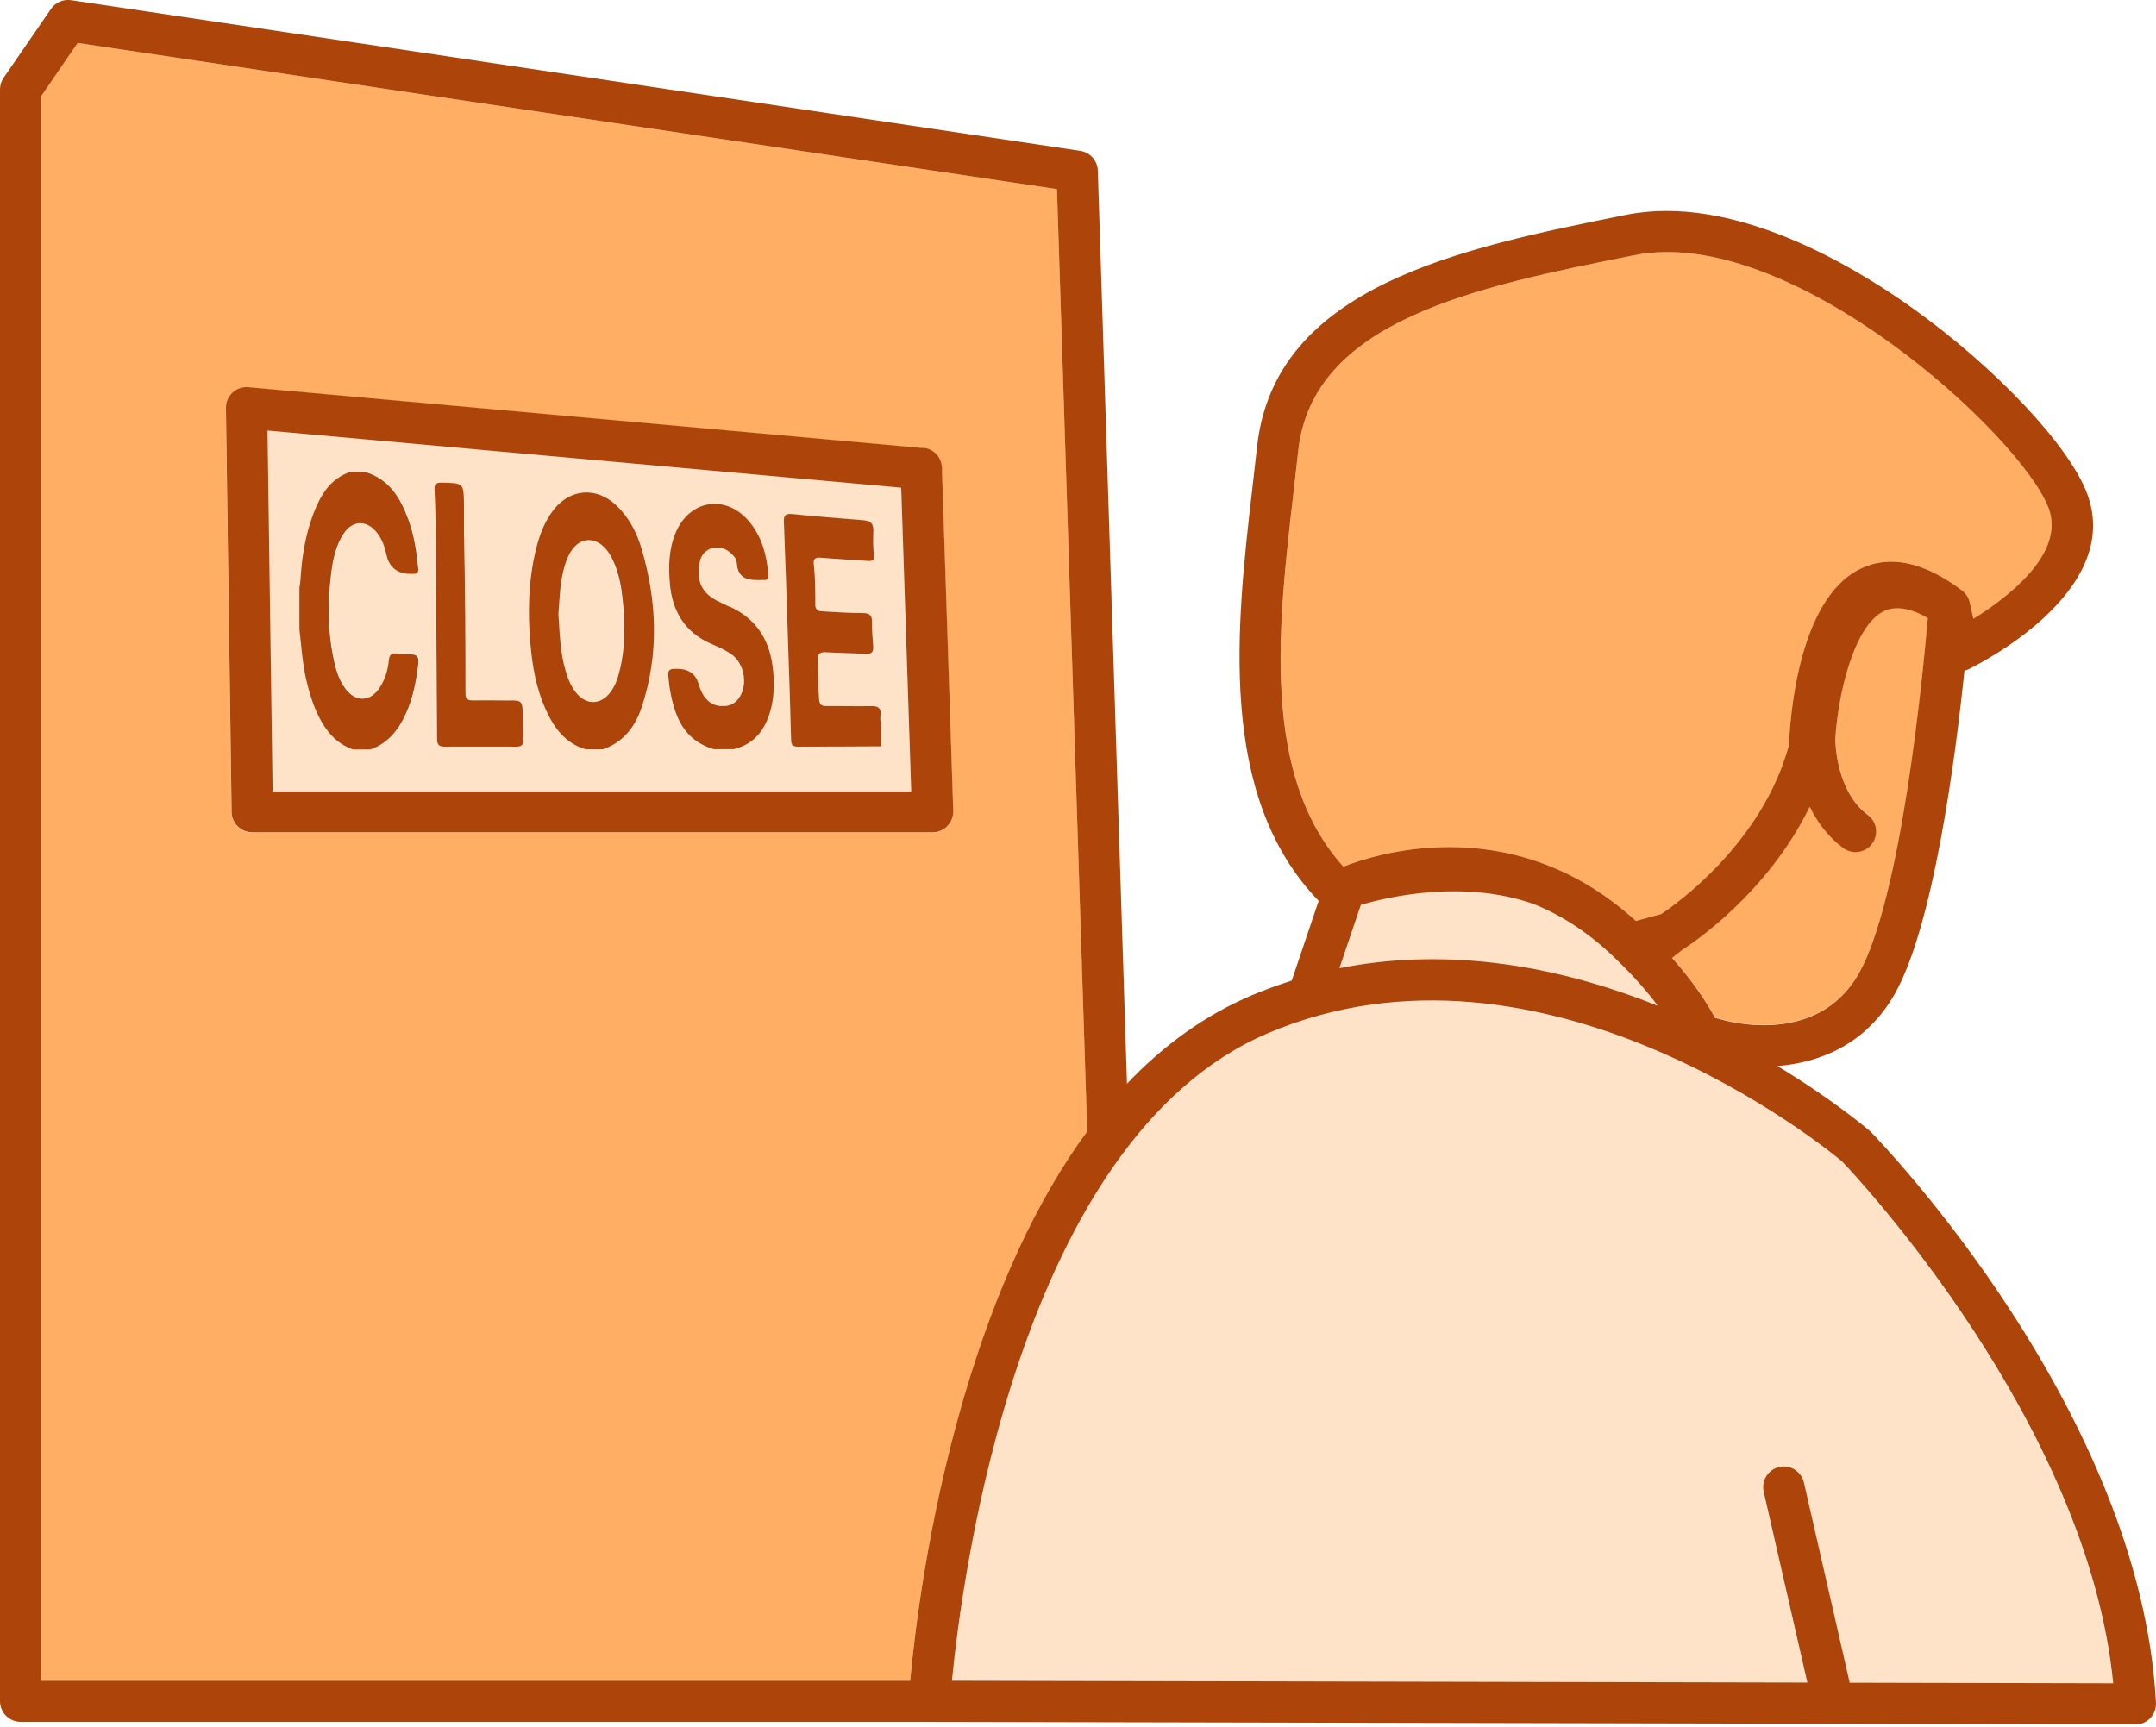
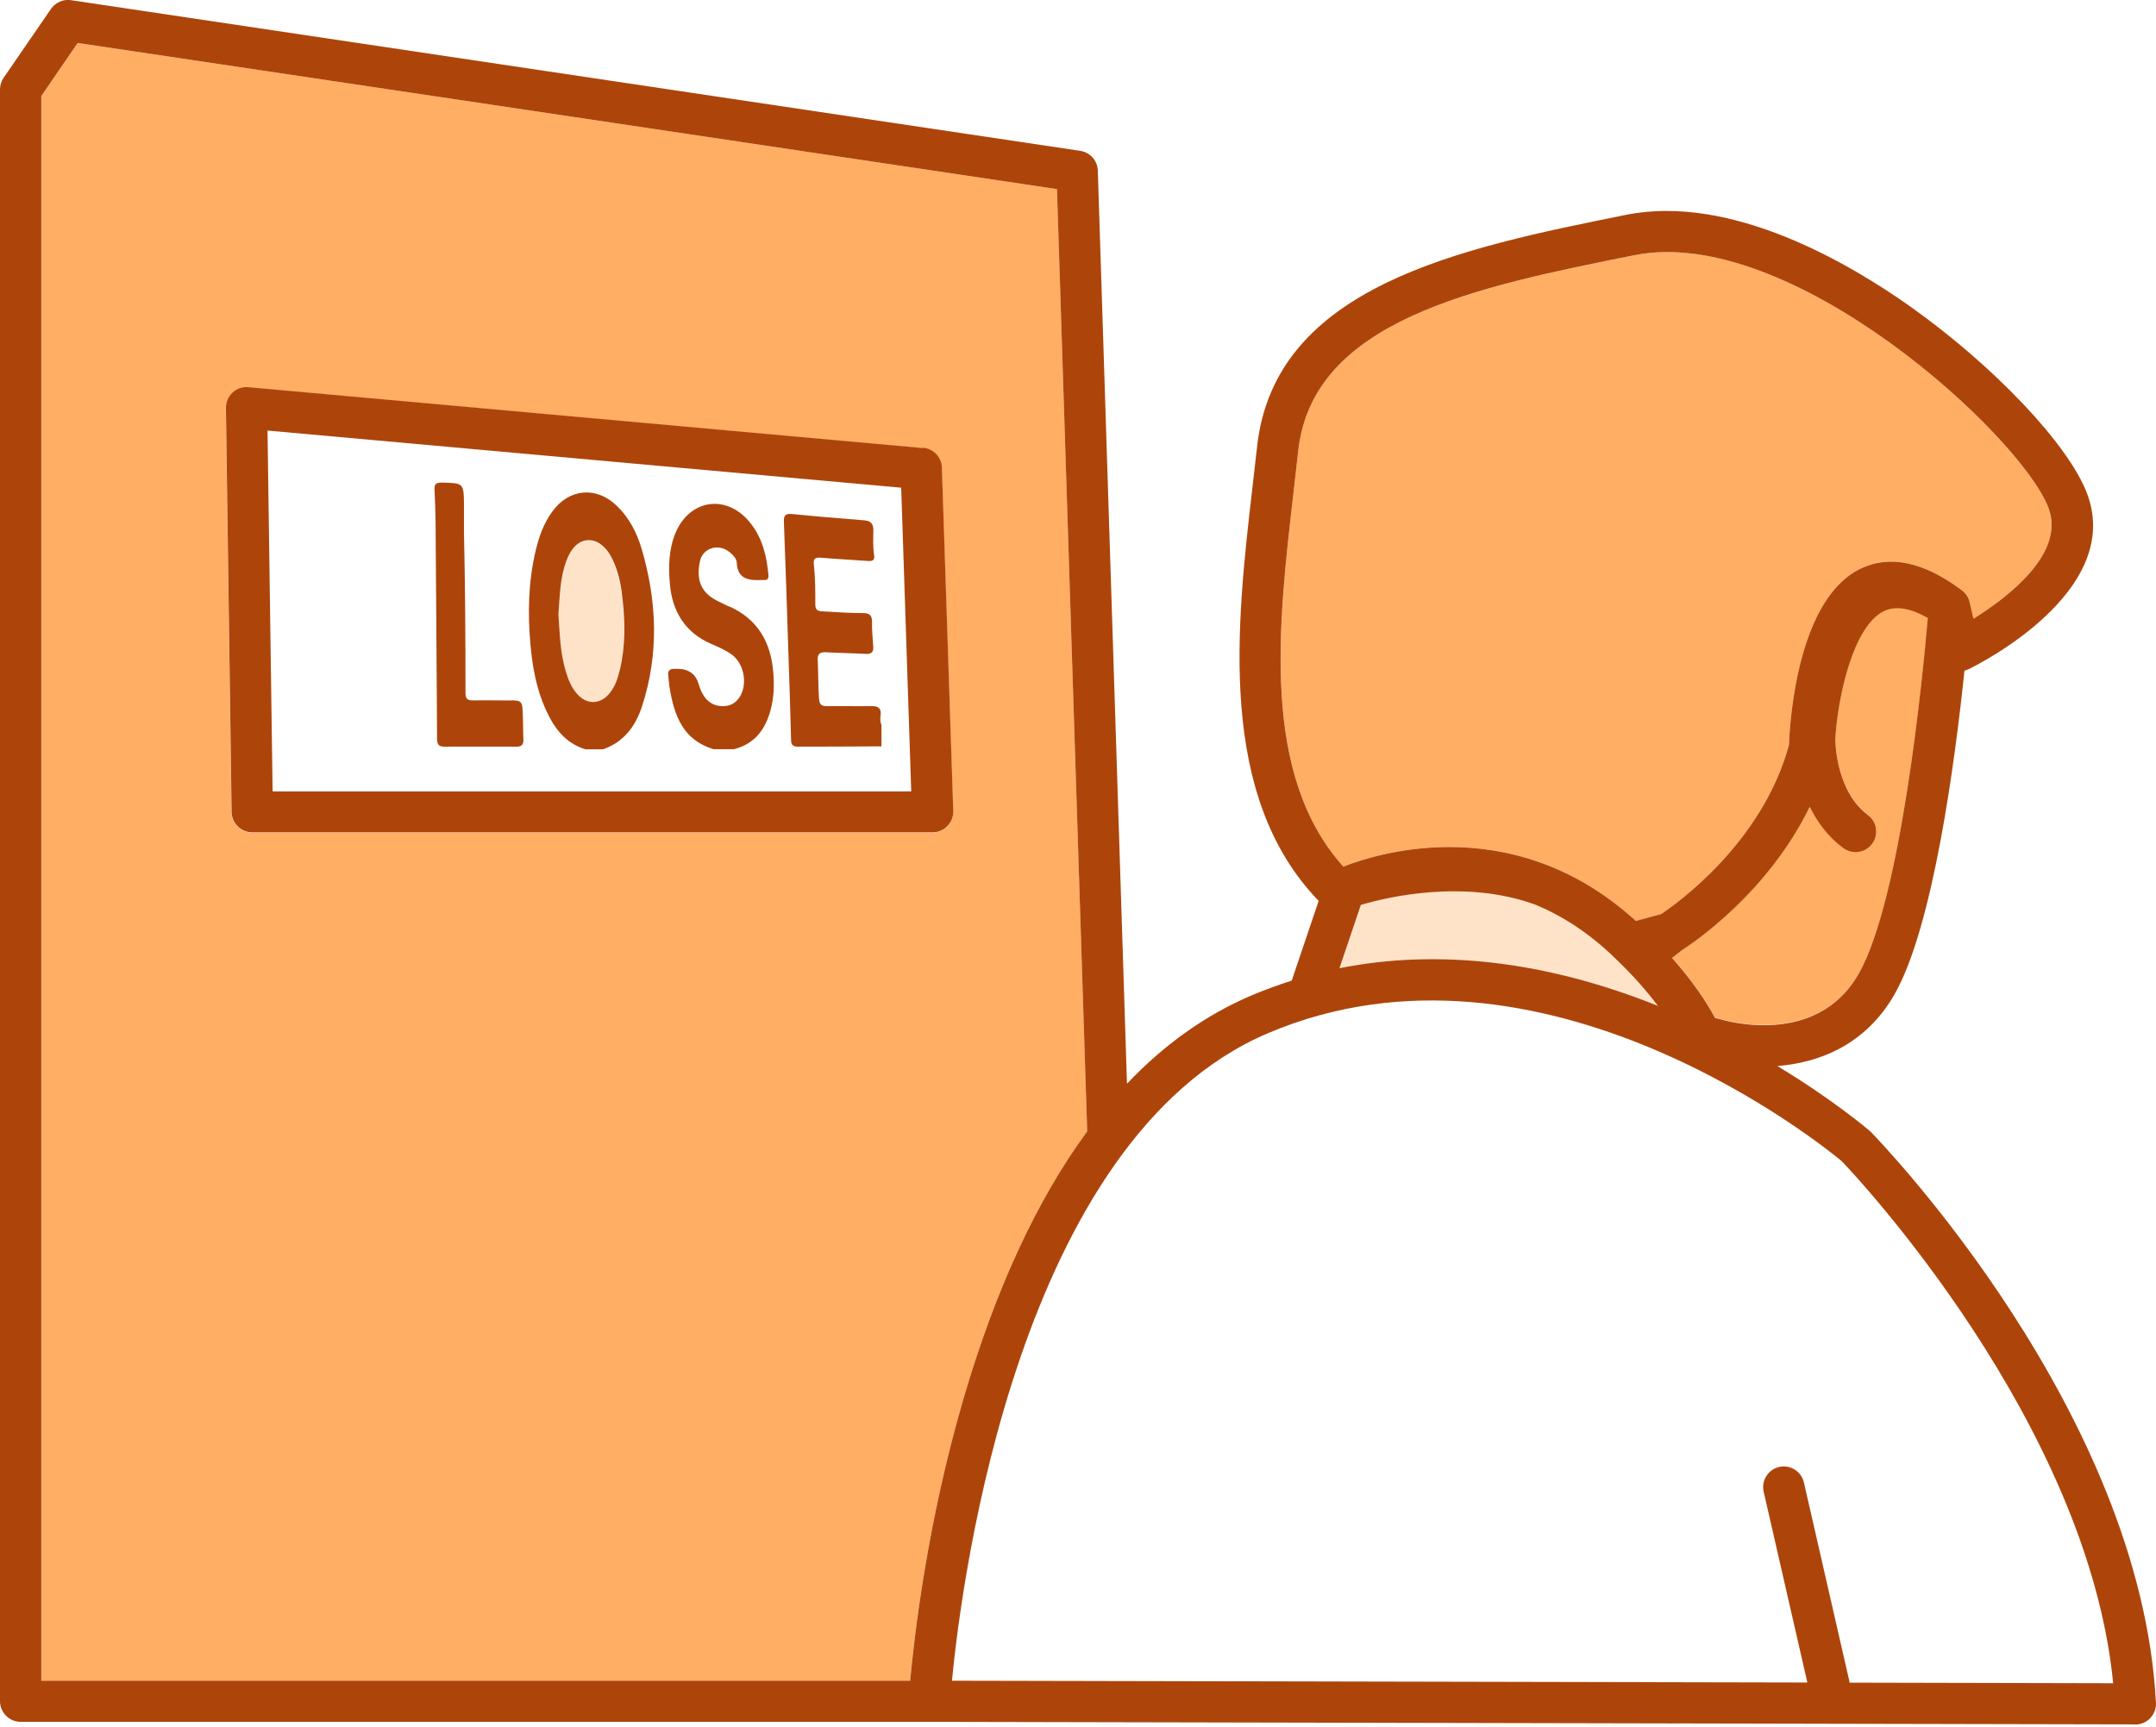
<svg xmlns="http://www.w3.org/2000/svg" width="146" height="117" viewBox="0 0 146 117" fill="none">
-   <path d="M85.843 69.987C68.972 77.16 65.132 106.838 64.453 113.84L122.38 113.961L119.422 101.032C119.249 100.283 119.715 99.533 120.475 99.361C121.225 99.188 121.975 99.654 122.147 100.414L125.227 113.88C125.227 113.88 125.227 113.941 125.238 113.972L143.081 114.012C141.348 96.361 125.663 79.663 124.711 78.66C123.647 77.768 104.436 62.073 85.832 69.987H85.843Z" fill="#FFE3C8" />
  <path d="M109.41 64.941C107.596 63.158 105.721 61.992 103.908 61.253C99.085 59.53 93.907 60.777 92.154 61.293L90.705 65.579C97.423 64.242 104.749 65.103 112.277 68.133C111.558 67.18 110.625 66.106 109.41 64.931V64.941Z" fill="#FFE3C8" />
  <path d="M98.142 57.372C101.87 57.372 106.46 58.446 110.777 62.377L112.489 61.911C113.523 61.222 119.339 57.098 121.142 50.462C121.203 48.881 121.71 40.593 125.996 38.515C127.982 37.553 130.282 38.049 132.855 39.985C133.119 40.187 133.311 40.471 133.382 40.795L133.636 41.91C135.946 40.471 139.877 37.482 138.722 34.412C136.888 29.528 121.274 15.15 110.665 17.288C99.945 19.446 88.86 21.675 87.908 30.572C87.806 31.483 87.705 32.406 87.594 33.358C86.56 42.335 85.385 52.478 90.968 58.699C92.052 58.274 94.737 57.372 98.142 57.372Z" fill="#FFAE64" />
  <path d="M127.578 41.373C125.47 42.407 124.437 47.23 124.285 50.046C124.285 50.34 124.366 53.613 126.484 55.173C127.102 55.629 127.233 56.511 126.778 57.129C126.504 57.504 126.078 57.696 125.653 57.696C125.359 57.696 125.075 57.605 124.822 57.423C123.768 56.642 123.049 55.639 122.552 54.626C119.705 60.473 114.679 63.847 113.899 64.333C113.656 64.536 113.443 64.708 113.23 64.86C114.598 66.41 115.53 67.788 116.149 68.943C116.25 68.943 116.361 68.974 116.463 69.004C116.726 69.085 122.978 70.99 125.866 65.934C128.774 60.837 130.233 45.558 130.557 41.819C129.351 41.13 128.358 40.978 127.588 41.353L127.578 41.373Z" fill="#FFAE64" />
  <path d="M41.584 38.181C41.382 37.695 41.139 37.239 40.713 36.914C40.095 36.428 39.345 36.499 38.839 37.097C38.514 37.472 38.342 37.928 38.2 38.394C37.896 39.437 37.876 40.522 37.795 41.606C37.886 42.903 37.906 44.21 38.291 45.476C38.464 46.054 38.687 46.611 39.102 47.057C39.73 47.736 40.571 47.726 41.189 47.047C41.625 46.56 41.828 45.963 41.959 45.345C42.314 43.784 42.294 42.214 42.132 40.633C42.04 39.802 41.888 38.971 41.574 38.191L41.584 38.181Z" fill="#FFE3C8" />
  <path d="M73.623 76.633L71.576 12.809L5.259 2.91L2.797 6.507V113.84H61.636C61.899 110.861 62.781 103.211 65.233 94.791C67.411 87.333 70.208 81.274 73.623 76.644V76.633ZM64.149 55.973C63.885 56.247 63.52 56.399 63.146 56.399H17.073C16.303 56.399 15.685 55.781 15.675 55.021L15.29 27.653C15.29 27.258 15.452 26.873 15.736 26.61C16.02 26.346 16.415 26.204 16.81 26.245L62.497 30.369C63.196 30.43 63.743 31.007 63.774 31.716L64.544 54.97C64.554 55.345 64.412 55.72 64.149 55.994V55.973Z" fill="#FFAE64" />
-   <path d="M18.117 29.153L18.462 53.593H61.707L61.028 33.024L18.117 29.153ZM28.371 44.929C28.219 46.105 28.017 47.26 27.52 48.344C27.014 49.438 26.314 50.34 25.119 50.756H23.943C22.819 50.371 22.13 49.53 21.623 48.516C21.228 47.716 20.975 46.865 20.772 46.004C20.509 44.889 20.448 43.744 20.316 42.609V39.803C20.336 39.63 20.377 39.458 20.387 39.276C20.478 37.746 20.711 36.236 21.258 34.797C21.735 33.551 22.383 32.426 23.761 31.95H24.744C26.406 32.426 27.155 33.723 27.703 35.202C28.087 36.256 28.26 37.361 28.361 38.465C28.381 38.718 28.321 38.88 28.027 38.86C27.976 38.86 27.925 38.86 27.875 38.86C26.956 38.86 26.402 38.435 26.213 37.584C26.081 37.006 25.889 36.459 25.514 36.003C24.845 35.212 23.923 35.253 23.335 36.104C22.758 36.965 22.576 37.958 22.454 38.951C22.211 40.968 22.251 42.974 22.707 44.96C22.849 45.558 23.052 46.145 23.437 46.642C24.146 47.574 25.129 47.533 25.757 46.561C26.122 45.993 26.304 45.355 26.375 44.686C26.416 44.322 26.578 44.21 26.922 44.251C27.226 44.281 27.54 44.332 27.855 44.311C28.331 44.281 28.462 44.494 28.402 44.919L28.371 44.929ZM34.988 50.573C33.346 50.573 31.715 50.573 30.073 50.573C29.668 50.573 29.597 50.371 29.597 50.026C29.567 45.102 29.537 40.177 29.496 35.253C29.496 34.544 29.455 33.834 29.425 33.125C29.415 32.791 29.547 32.69 29.891 32.69C31.391 32.72 31.391 32.71 31.421 34.149C31.421 34.797 31.421 35.446 31.421 36.084C31.512 39.701 31.533 43.318 31.522 46.936C31.522 47.311 31.634 47.442 32.029 47.442C32.961 47.422 33.893 47.463 34.826 47.442C35.221 47.442 35.352 47.574 35.373 47.969C35.423 48.678 35.403 49.388 35.434 50.097C35.444 50.431 35.312 50.573 34.978 50.563L34.988 50.573ZM43.489 47.837C43.053 49.175 42.263 50.269 40.834 50.756H39.659C38.25 50.32 37.501 49.256 36.943 48.01C36.325 46.622 36.062 45.142 35.93 43.643C35.748 41.495 35.788 39.357 36.295 37.249C36.518 36.317 36.842 35.415 37.419 34.635C38.554 33.085 40.388 32.933 41.776 34.26C42.617 35.071 43.144 36.074 43.458 37.168C44.502 40.714 44.644 44.281 43.489 47.837ZM52.182 48.04C51.828 49.388 51.118 50.391 49.68 50.756H48.302C46.235 50.148 45.647 48.486 45.333 46.642C45.282 46.338 45.262 46.034 45.232 45.73C45.201 45.446 45.333 45.304 45.627 45.315C45.728 45.315 45.819 45.315 45.921 45.315C46.643 45.335 47.103 45.683 47.299 46.358C47.593 47.382 48.17 47.878 49.021 47.837C49.447 47.817 49.771 47.635 50.014 47.3C50.642 46.439 50.399 44.97 49.528 44.342C49.102 44.028 48.616 43.825 48.14 43.622C46.336 42.842 45.505 41.403 45.343 39.559C45.242 38.404 45.262 37.239 45.718 36.124C46.66 33.824 49.173 33.45 50.754 35.385C51.615 36.438 51.909 37.685 52.02 38.992C52.041 39.215 51.939 39.326 51.696 39.296C51.676 39.296 51.666 39.296 51.645 39.296C50.764 39.336 49.933 39.326 49.872 38.12C49.862 37.857 49.639 37.624 49.426 37.442C48.697 36.793 47.572 37.087 47.38 38.029C47.157 39.134 47.339 40.106 48.565 40.714C48.829 40.846 49.092 40.988 49.355 41.099C51.291 41.971 52.162 43.541 52.324 45.548C52.395 46.378 52.375 47.219 52.162 48.05L52.182 48.04ZM59.701 50.563C57.806 50.563 55.901 50.563 54.006 50.583C53.692 50.583 53.591 50.431 53.581 50.138C53.52 48.071 53.449 46.014 53.388 43.947C53.297 41.089 53.196 38.242 53.094 35.385C53.074 34.959 53.165 34.777 53.652 34.828C55.273 34.99 56.904 35.121 58.535 35.253C58.981 35.283 59.154 35.476 59.154 35.932C59.154 36.499 59.113 37.067 59.204 37.624C59.255 37.928 59.113 38.029 58.819 38.009C57.745 37.928 56.661 37.877 55.587 37.786C55.202 37.756 55.08 37.857 55.121 38.232C55.222 39.144 55.222 40.066 55.222 40.988C55.222 41.403 55.516 41.403 55.79 41.424C56.671 41.474 57.553 41.525 58.434 41.535C58.89 41.535 59.083 41.687 59.062 42.153C59.052 42.7 59.103 43.248 59.143 43.795C59.174 44.17 59.032 44.322 58.637 44.301C57.735 44.251 56.833 44.24 55.941 44.19C55.506 44.159 55.354 44.322 55.384 44.747C55.435 45.618 55.405 46.49 55.475 47.361C55.506 47.716 55.617 47.837 55.982 47.837C56.995 47.827 58.008 47.858 59.032 47.837C59.498 47.837 59.691 47.989 59.65 48.456C59.63 48.678 59.62 48.911 59.711 49.124V50.583L59.701 50.563Z" fill="#FFE3C8" />
  <path d="M62.506 30.349L16.819 26.225C16.424 26.184 16.029 26.326 15.745 26.59C15.461 26.853 15.289 27.238 15.299 27.633L15.684 55.001C15.694 55.771 16.323 56.379 17.083 56.379H63.155C63.53 56.379 63.894 56.227 64.158 55.953C64.421 55.68 64.563 55.315 64.553 54.93L63.783 31.676C63.763 30.967 63.215 30.389 62.506 30.328V30.349ZM18.461 53.603L18.116 29.163L61.027 33.034L61.706 53.603H18.461Z" fill="#AD450B" />
  <path d="M41.767 34.26C40.389 32.922 38.544 33.084 37.41 34.635C36.832 35.425 36.508 36.317 36.285 37.249C35.778 39.356 35.728 41.494 35.92 43.642C36.052 45.142 36.315 46.621 36.933 48.01C37.491 49.256 38.24 50.33 39.649 50.755H40.824C42.253 50.269 43.043 49.175 43.479 47.837C44.634 44.281 44.492 40.714 43.449 37.168C43.124 36.074 42.608 35.07 41.767 34.26ZM41.979 45.334C41.837 45.953 41.645 46.55 41.209 47.037C40.591 47.716 39.75 47.726 39.122 47.047C38.706 46.601 38.484 46.044 38.311 45.466C37.926 44.2 37.906 42.893 37.815 41.596C37.896 40.511 37.916 39.438 38.22 38.384C38.362 37.918 38.534 37.462 38.858 37.087C39.365 36.489 40.115 36.418 40.733 36.904C41.158 37.239 41.402 37.695 41.604 38.171C41.929 38.951 42.081 39.782 42.162 40.613C42.334 42.183 42.344 43.764 41.989 45.324L41.979 45.334Z" fill="#AD450B" />
-   <path d="M27.814 44.321C27.51 44.342 27.196 44.291 26.882 44.261C26.547 44.22 26.375 44.331 26.335 44.696C26.274 45.355 26.091 45.993 25.716 46.571C25.088 47.543 24.095 47.584 23.396 46.652C23.021 46.155 22.808 45.568 22.667 44.97C22.201 42.984 22.17 40.967 22.413 38.961C22.535 37.968 22.707 36.975 23.295 36.114C23.872 35.253 24.805 35.212 25.473 36.013C25.858 36.469 26.051 37.016 26.172 37.593C26.368 38.451 26.922 38.877 27.834 38.87C27.834 38.87 27.936 38.87 27.986 38.87C28.28 38.89 28.351 38.728 28.32 38.475C28.209 37.36 28.047 36.266 27.662 35.212C27.125 33.743 26.375 32.446 24.703 31.96H23.72C22.332 32.436 21.694 33.561 21.218 34.807C20.671 36.246 20.438 37.755 20.346 39.285C20.336 39.458 20.306 39.63 20.275 39.812V42.619C20.407 43.754 20.478 44.889 20.731 46.013C20.934 46.885 21.187 47.726 21.582 48.526C22.089 49.539 22.778 50.37 23.903 50.766H25.078C26.274 50.35 26.983 49.448 27.48 48.354C27.976 47.27 28.189 46.115 28.331 44.939C28.381 44.514 28.25 44.301 27.784 44.331L27.814 44.321Z" fill="#AD450B" />
  <path d="M49.374 41.089C49.111 40.967 48.847 40.836 48.584 40.704C47.348 40.086 47.165 39.123 47.398 38.019C47.591 37.077 48.716 36.783 49.445 37.431C49.658 37.614 49.881 37.846 49.891 38.11C49.952 39.306 50.783 39.316 51.664 39.285C51.684 39.285 51.695 39.285 51.715 39.285C51.958 39.316 52.049 39.204 52.039 38.981C51.928 37.674 51.634 36.428 50.773 35.374C49.192 33.439 46.689 33.814 45.737 36.114C45.281 37.228 45.261 38.394 45.362 39.549C45.524 41.393 46.365 42.832 48.158 43.612C48.635 43.815 49.121 44.027 49.547 44.331C50.418 44.959 50.661 46.429 50.033 47.29C49.79 47.624 49.465 47.807 49.04 47.827C48.189 47.867 47.611 47.371 47.317 46.348C47.121 45.672 46.662 45.324 45.939 45.304C45.838 45.304 45.747 45.304 45.645 45.304C45.352 45.304 45.22 45.436 45.25 45.719C45.281 46.023 45.301 46.327 45.352 46.631C45.666 48.475 46.253 50.127 48.321 50.745H49.699C51.137 50.38 51.847 49.377 52.201 48.03C52.414 47.199 52.434 46.358 52.363 45.527C52.201 43.521 51.33 41.95 49.395 41.079L49.374 41.089Z" fill="#AD450B" />
  <path d="M59.64 48.445C59.681 47.979 59.488 47.817 59.022 47.827C58.009 47.847 56.996 47.817 55.972 47.827C55.618 47.827 55.496 47.706 55.466 47.351C55.395 46.48 55.425 45.608 55.374 44.737C55.344 44.311 55.496 44.159 55.932 44.179C56.834 44.23 57.725 44.24 58.627 44.291C59.022 44.311 59.164 44.159 59.134 43.784C59.093 43.237 59.042 42.69 59.053 42.143C59.063 41.667 58.88 41.525 58.424 41.525C57.543 41.525 56.661 41.464 55.78 41.413C55.506 41.403 55.212 41.393 55.212 40.978C55.212 40.056 55.212 39.133 55.111 38.222C55.071 37.857 55.192 37.745 55.577 37.776C56.651 37.867 57.735 37.918 58.809 37.999C59.113 38.019 59.245 37.907 59.194 37.614C59.103 37.056 59.134 36.489 59.144 35.922C59.144 35.476 58.971 35.283 58.526 35.243C56.894 35.111 55.263 34.979 53.642 34.817C53.156 34.766 53.064 34.949 53.085 35.374C53.196 38.232 53.287 41.079 53.379 43.936C53.449 46.003 53.52 48.06 53.571 50.127C53.571 50.421 53.682 50.573 53.997 50.573C55.891 50.573 57.796 50.563 59.691 50.553V49.094C59.59 48.881 59.61 48.648 59.63 48.425L59.64 48.445Z" fill="#AD450B" />
  <path d="M34.825 47.442C33.893 47.452 32.961 47.422 32.028 47.442C31.643 47.442 31.522 47.32 31.522 46.935C31.522 43.318 31.502 39.701 31.42 36.084C31.42 35.435 31.42 34.787 31.42 34.148C31.4 32.709 31.39 32.72 29.89 32.689C29.546 32.689 29.414 32.78 29.424 33.125C29.455 33.834 29.485 34.543 29.495 35.253C29.536 40.177 29.566 45.101 29.597 50.026C29.597 50.37 29.668 50.573 30.073 50.573C31.714 50.563 33.346 50.573 34.987 50.573C35.321 50.573 35.453 50.431 35.443 50.107C35.413 49.398 35.433 48.688 35.382 47.979C35.352 47.584 35.23 47.442 34.835 47.452L34.825 47.442Z" fill="#AD450B" />
  <path d="M144.6 116.809C144.985 116.809 145.35 116.647 145.613 116.373C145.876 116.089 146.018 115.714 145.998 115.34C144.965 95.632 127.435 77.434 126.686 76.664C126.655 76.634 126.625 76.603 126.594 76.583C126.453 76.461 124.142 74.496 120.363 72.206C123.21 71.983 126.351 70.757 128.297 67.342C130.911 62.752 132.39 51.576 133.029 45.426C133.12 45.406 133.201 45.375 133.292 45.335C133.728 45.122 143.86 40.157 141.337 33.439C140.111 30.166 135.116 24.867 129.462 20.834C125.298 17.866 117.252 13.114 110.109 14.552C98.943 16.802 86.298 19.345 85.123 30.288C85.021 31.19 84.92 32.112 84.808 33.054C83.734 42.346 82.407 53.886 89.297 61.02L87.473 66.42C86.551 66.714 85.639 67.048 84.748 67.423C81.657 68.74 78.85 70.737 76.317 73.401L74.342 11.553C74.321 10.874 73.815 10.317 73.146 10.216L4.813 0.012C4.286 -0.069 3.759 0.164 3.455 0.6L0.243 5.271C0.081 5.504 0 5.778 0 6.061V115.228C0 115.998 0.628 116.626 1.398 116.626H62.932L144.6 116.799V116.809ZM125.865 65.954C122.977 71.01 116.725 69.105 116.462 69.024C116.361 68.994 116.249 68.974 116.148 68.963C115.53 67.808 114.598 66.43 113.23 64.88C113.432 64.728 113.655 64.546 113.899 64.353C114.679 63.857 119.704 60.483 122.552 54.646C123.048 55.66 123.768 56.663 124.821 57.443C125.075 57.625 125.368 57.716 125.652 57.716C126.078 57.716 126.503 57.524 126.777 57.149C127.233 56.531 127.111 55.649 126.483 55.194C124.365 53.623 124.284 50.36 124.284 50.066C124.446 47.25 125.47 42.427 127.577 41.393C128.347 41.018 129.35 41.17 130.546 41.859C130.222 45.598 128.763 60.878 125.855 65.974L125.865 65.954ZM87.595 33.358C87.706 32.406 87.808 31.474 87.909 30.572C88.861 21.675 99.946 19.436 110.666 17.288C121.275 15.15 136.889 29.528 138.723 34.412C139.878 37.492 135.947 40.471 133.637 41.91L133.383 40.795C133.312 40.471 133.12 40.187 132.856 39.985C130.283 38.049 127.973 37.563 125.997 38.516C121.711 40.583 121.204 48.871 121.143 50.462C119.34 57.098 113.524 61.222 112.49 61.911L110.778 62.377C106.461 58.446 101.871 57.372 98.143 57.372C94.738 57.372 92.053 58.274 90.969 58.699C85.376 52.478 86.551 42.335 87.595 33.358ZM112.277 68.133C104.749 65.103 97.423 64.242 90.705 65.579L92.154 61.293C93.907 60.776 99.085 59.53 103.908 61.253C105.722 61.992 107.586 63.157 109.41 64.941C110.626 66.106 111.558 67.18 112.277 68.143V68.133ZM61.636 113.84H2.796V6.507L5.259 2.91L71.575 12.809L73.622 76.634C70.218 81.264 67.411 87.323 65.233 94.781C62.78 103.201 61.909 110.851 61.636 113.83V113.84ZM125.247 113.972C125.247 113.972 125.247 113.911 125.237 113.88L122.157 100.414C121.984 99.665 121.234 99.188 120.485 99.361C119.735 99.533 119.259 100.283 119.431 101.033L122.39 113.962L64.463 113.84C65.141 106.849 68.981 77.171 85.852 69.987C104.455 62.073 123.666 77.769 124.73 78.66C125.683 79.653 141.368 96.351 143.1 114.012L125.257 113.972H125.247Z" fill="#AD450B" />
</svg>